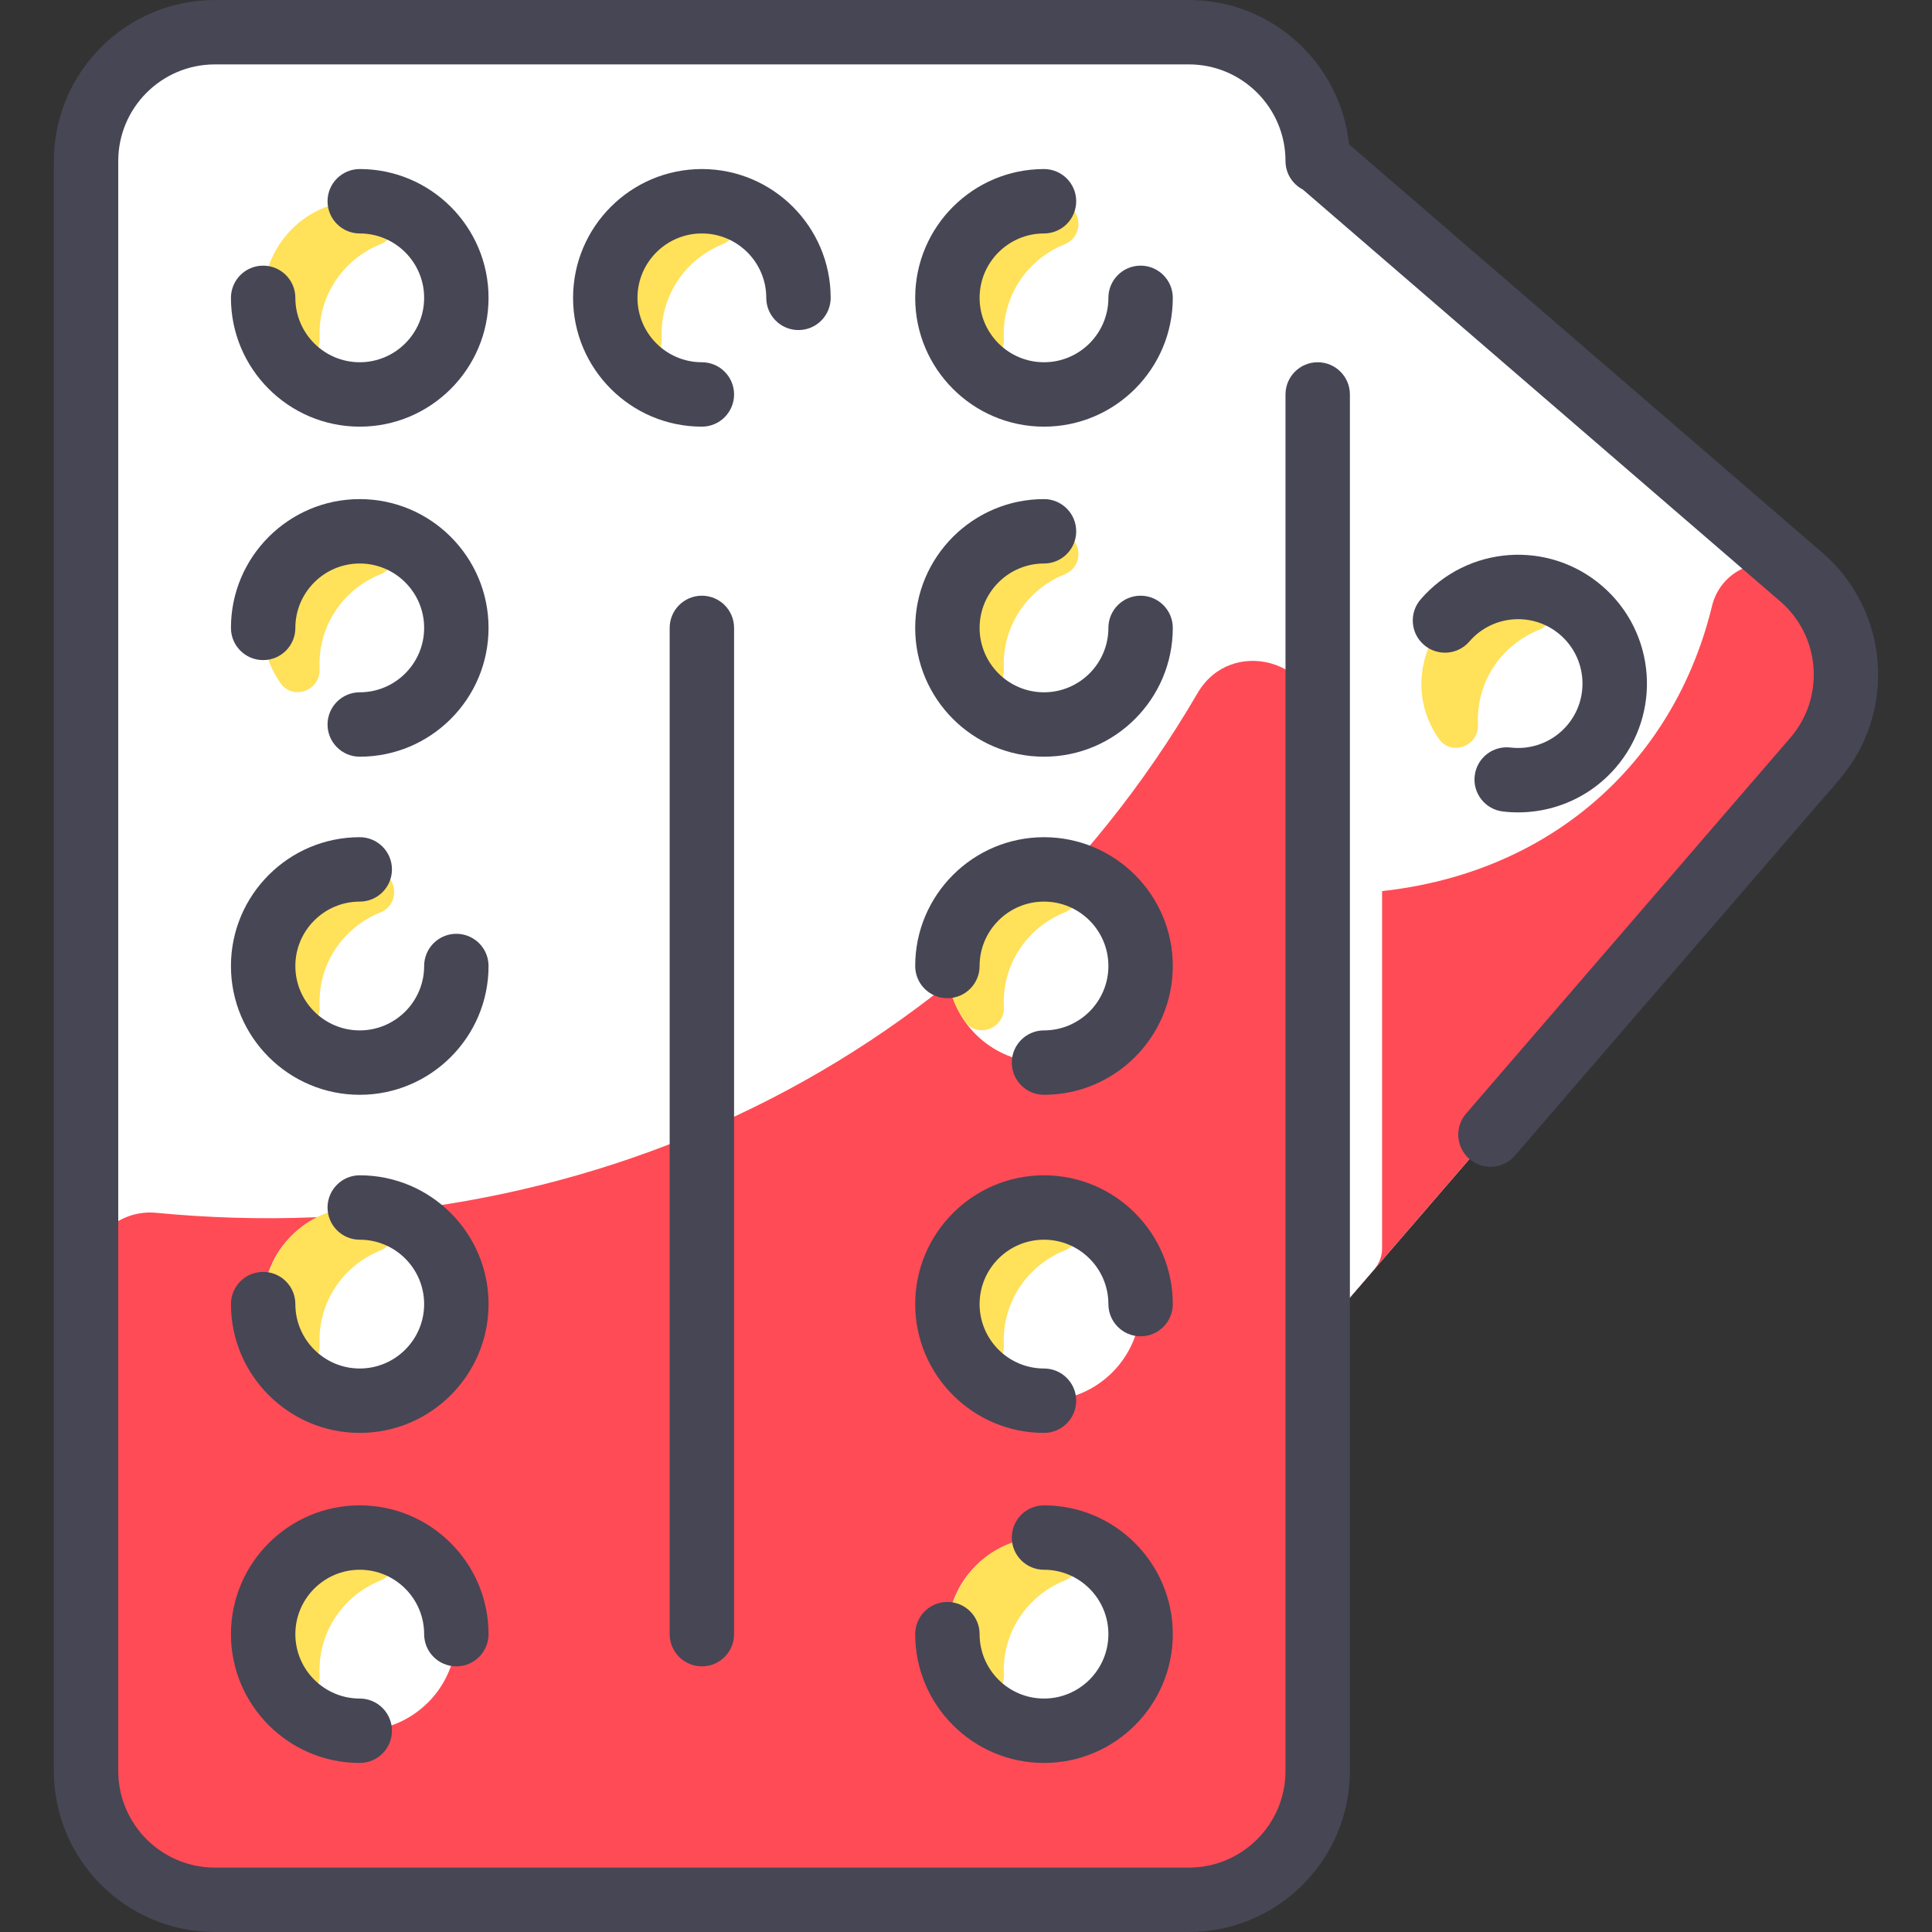
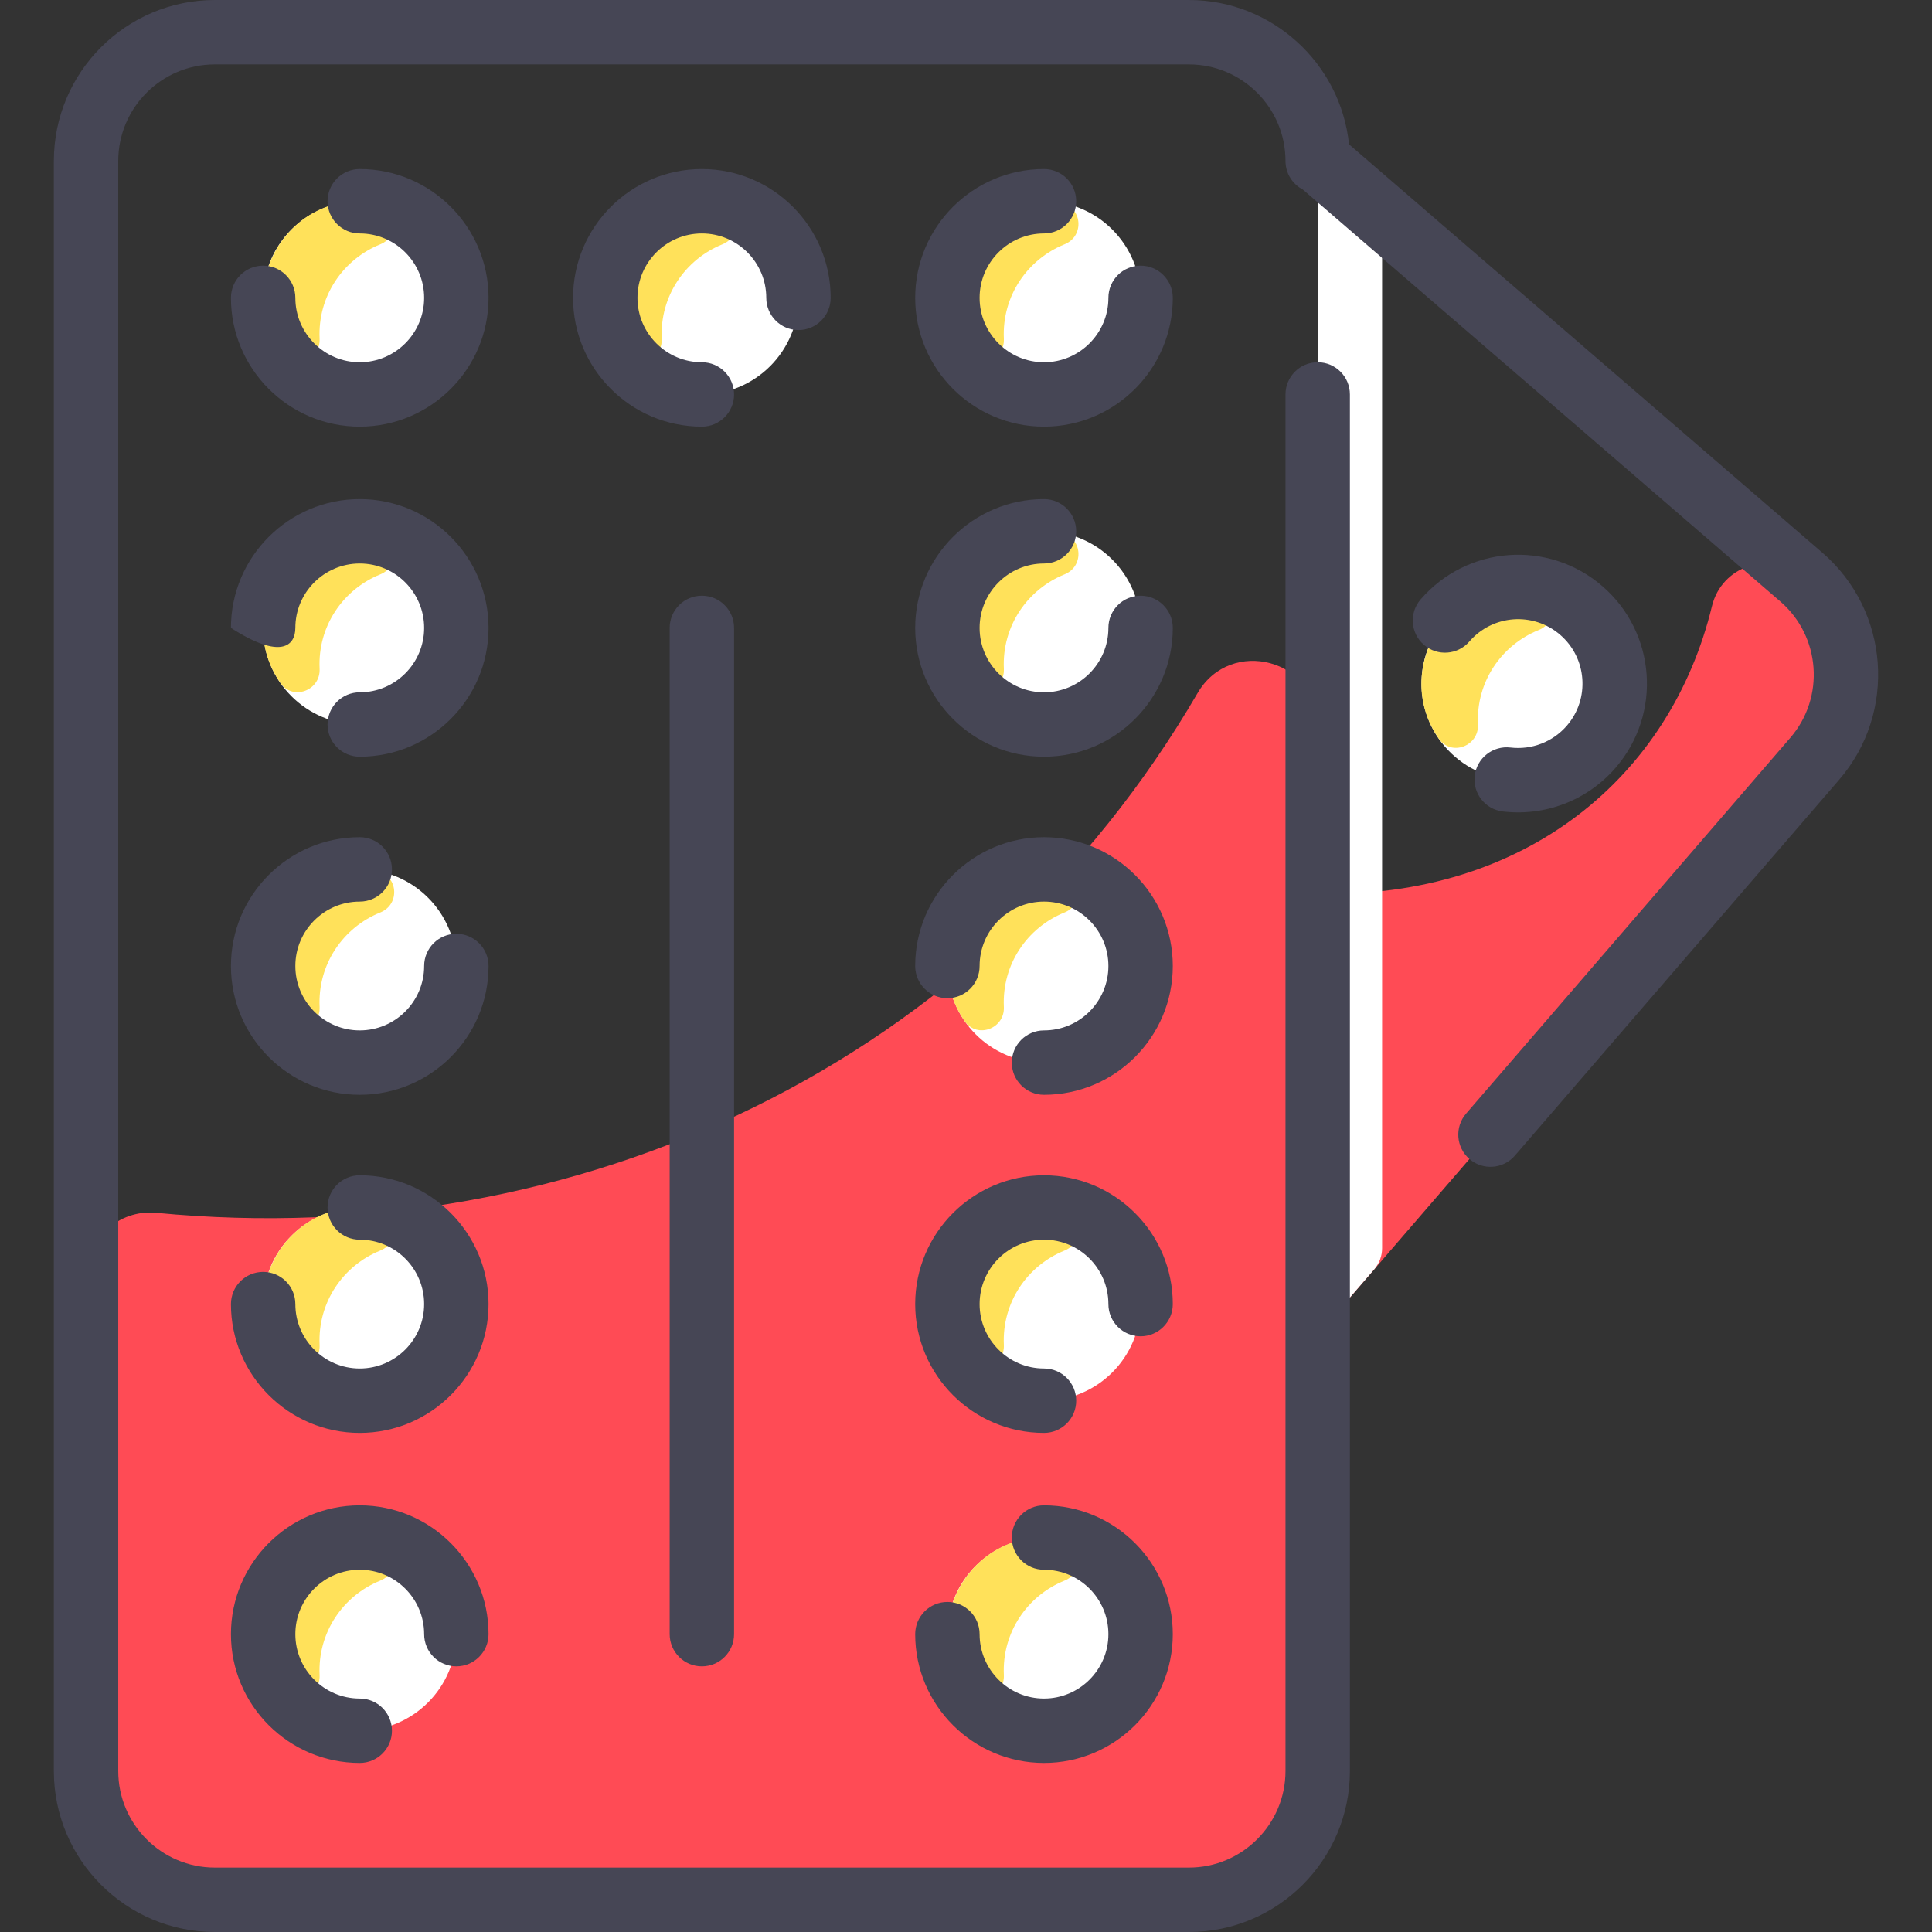
<svg xmlns="http://www.w3.org/2000/svg" width="512" height="512" viewBox="0 0 512 512" fill="none">
  <rect x="0" y="0" width="512" height="512" fill="#333333" stroke="none" />
  <g clip-path="url(#clip0_1267_2037)">
-     <path d="M477.374 152.939L349.203 42.357C349.033 23.648 333.811 8.533 315.07 8.533H56.937C38.089 8.533 22.803 23.819 22.803 42.666V469.333C22.803 488.181 38.089 503.467 56.937 503.467H315.07C333.918 503.467 349.203 488.181 349.203 469.333V353.76L480.926 201.077C493.246 186.805 491.657 165.248 477.374 152.939Z" fill="white" />
    <path d="M480.926 201.077L349.203 353.76V236.875C404.412 238.132 442.791 205.661 453.697 160.609C456.244 150.084 468.908 145.637 477.374 152.939C491.652 165.253 493.246 186.805 480.926 201.077Z" fill="#FF4B55" />
    <path d="M349.203 192.218V469.333C349.203 488.184 333.921 503.467 315.07 503.467H56.937C38.085 503.467 22.803 488.184 22.803 469.333V338.403C22.803 328.371 31.42 320.448 41.405 321.409C153.464 332.187 260.23 281.706 317.369 183.679C326.158 168.599 349.203 174.764 349.203 192.218Z" fill="#FF4B55" />
    <path d="M366.27 60.987V330.802C366.27 332.848 365.535 334.827 364.198 336.376L349.203 353.76V42.357L363.31 54.525C365.189 56.145 366.27 58.505 366.27 60.987Z" fill="white" />
    <path d="M419.038 161.771C429.747 171.008 430.931 187.179 421.705 197.877C412.467 208.587 396.297 209.771 385.598 200.544C374.889 191.307 373.694 175.136 382.931 164.437C392.169 153.728 408.339 152.533 419.038 161.771Z" fill="white" />
    <path d="M406.636 155.918C412.441 156.906 413.209 164.767 407.748 166.971C397.891 170.95 391.142 180.722 391.678 191.984C391.952 197.745 384.609 200.512 381.308 195.781C368.473 177.393 384.068 152.076 406.636 155.918Z" fill="#FFE15A" />
    <path d="M276.67 458.667C290.808 458.667 302.27 447.205 302.27 433.067C302.27 418.928 290.808 407.467 276.67 407.467C262.531 407.467 251.07 418.928 251.07 433.067C251.07 447.205 262.531 458.667 276.67 458.667Z" fill="white" />
    <path d="M280.991 407.83C286.796 408.818 287.564 416.679 282.103 418.883C272.246 422.863 265.498 432.635 266.033 443.897C266.307 449.658 258.964 452.425 255.663 447.694C242.828 429.306 258.423 403.988 280.991 407.83Z" fill="#FFE15A" />
    <path d="M276.67 371.2C290.808 371.2 302.27 359.738 302.27 345.6C302.27 331.462 290.808 320 276.67 320C262.531 320 251.07 331.462 251.07 345.6C251.07 359.738 262.531 371.2 276.67 371.2Z" fill="white" />
    <path d="M280.991 320.364C286.796 321.351 287.564 329.213 282.103 331.417C272.246 335.396 265.498 345.168 266.033 356.43C266.307 362.191 258.964 364.958 255.663 360.227C242.828 341.839 258.423 316.522 280.991 320.364Z" fill="#FFE15A" />
    <path d="M276.67 281.6C290.808 281.6 302.27 270.139 302.27 256C302.27 241.862 290.808 230.4 276.67 230.4C262.531 230.4 251.07 241.862 251.07 256C251.07 270.139 262.531 281.6 276.67 281.6Z" fill="white" />
    <path d="M280.991 230.769C286.796 231.757 287.564 239.618 282.103 241.822C272.246 245.802 265.498 255.573 266.033 266.835C266.307 272.596 258.964 275.363 255.663 270.633C242.828 252.244 258.423 226.927 280.991 230.769Z" fill="#FFE15A" />
    <path d="M276.67 192C290.808 192 302.27 180.539 302.27 166.4C302.27 152.262 290.808 140.8 276.67 140.8C262.531 140.8 251.07 152.262 251.07 166.4C251.07 180.539 262.531 192 276.67 192Z" fill="white" />
    <path d="M280.991 141.164C286.796 142.151 287.564 150.013 282.103 152.217C272.246 156.196 265.498 165.968 266.033 177.23C266.307 182.991 258.964 185.758 255.663 181.027C242.828 162.639 258.423 137.322 280.991 141.164Z" fill="#FFE15A" />
    <path d="M276.67 104.533C290.808 104.533 302.27 93.072 302.27 78.933C302.27 64.795 290.808 53.333 276.67 53.333C262.531 53.333 251.07 64.795 251.07 78.933C251.07 93.072 262.531 104.533 276.67 104.533Z" fill="white" />
    <path d="M280.991 53.697C286.796 54.685 287.564 62.546 282.103 64.75C272.246 68.73 265.498 78.501 266.033 89.763C266.307 95.524 258.964 98.291 255.663 93.561C242.828 75.172 258.423 49.855 280.991 53.697Z" fill="#FFE15A" />
    <path d="M186.003 104.533C200.142 104.533 211.603 93.072 211.603 78.933C211.603 64.795 200.142 53.333 186.003 53.333C171.865 53.333 160.403 64.795 160.403 78.933C160.403 93.072 171.865 104.533 186.003 104.533Z" fill="white" />
    <path d="M190.324 53.697C196.129 54.685 196.897 62.546 191.437 64.75C181.58 68.73 174.831 78.501 175.366 89.763C175.641 95.524 168.298 98.291 164.996 93.561C152.161 75.172 167.757 49.855 190.324 53.697Z" fill="#FFE15A" />
    <path d="M95.337 104.533C109.475 104.533 120.937 93.072 120.937 78.933C120.937 64.795 109.475 53.333 95.337 53.333C81.198 53.333 69.737 64.795 69.737 78.933C69.737 93.072 81.198 104.533 95.337 104.533Z" fill="white" />
    <path d="M99.658 53.697C105.462 54.685 106.23 62.546 100.77 64.75C90.913 68.73 84.164 78.501 84.7 89.763C84.974 95.524 77.631 98.291 74.33 93.561C61.494 75.172 77.09 49.855 99.658 53.697Z" fill="#FFE15A" />
    <path d="M95.337 192C109.475 192 120.937 180.539 120.937 166.4C120.937 152.262 109.475 140.8 95.337 140.8C81.198 140.8 69.737 152.262 69.737 166.4C69.737 180.539 81.198 192 95.337 192Z" fill="white" />
    <path d="M99.658 141.164C105.462 142.151 106.23 150.013 100.77 152.217C90.913 156.196 84.164 165.968 84.7 177.23C84.974 182.991 77.631 185.758 74.33 181.027C61.494 162.639 77.09 137.322 99.658 141.164Z" fill="#FFE15A" />
    <path d="M95.337 281.6C109.475 281.6 120.937 270.139 120.937 256C120.937 241.862 109.475 230.4 95.337 230.4C81.198 230.4 69.737 241.862 69.737 256C69.737 270.139 81.198 281.6 95.337 281.6Z" fill="white" />
    <path d="M99.658 230.769C105.462 231.757 106.23 239.618 100.77 241.822C90.913 245.802 84.164 255.573 84.7 266.835C84.974 272.596 77.631 275.363 74.33 270.633C61.494 252.244 77.09 226.927 99.658 230.769Z" fill="#FFE15A" />
    <path d="M95.337 371.2C109.475 371.2 120.937 359.738 120.937 345.6C120.937 331.462 109.475 320 95.337 320C81.198 320 69.737 331.462 69.737 345.6C69.737 359.738 81.198 371.2 95.337 371.2Z" fill="white" />
    <path d="M99.658 320.364C105.462 321.351 106.23 329.213 100.77 331.417C90.913 335.396 84.164 345.168 84.7 356.43C84.974 362.191 77.631 364.958 74.33 360.227C61.494 341.839 77.09 316.522 99.658 320.364Z" fill="#FFE15A" />
    <path d="M95.337 458.667C109.475 458.667 120.937 447.205 120.937 433.067C120.937 418.928 109.475 407.467 95.337 407.467C81.198 407.467 69.737 418.928 69.737 433.067C69.737 447.205 81.198 458.667 95.337 458.667Z" fill="white" />
    <path d="M99.658 407.83C105.462 408.818 106.23 416.679 100.77 418.883C90.913 422.863 84.164 432.635 84.7 443.897C84.974 449.658 77.631 452.425 74.33 447.694C61.494 429.306 77.09 403.988 99.658 407.83Z" fill="#FFE15A" />
    <path d="M186.003 61.867C195.413 61.867 203.07 69.523 203.07 78.933C203.07 83.646 206.891 87.467 211.603 87.467C216.316 87.467 220.137 83.646 220.137 78.933C220.137 60.112 204.825 44.8 186.003 44.8C167.182 44.8 151.87 60.112 151.87 78.933C151.87 97.755 167.182 113.067 186.003 113.067C190.716 113.067 194.537 109.246 194.537 104.533C194.537 99.821 190.716 96 186.003 96C176.593 96 168.937 88.344 168.937 78.933C168.937 69.523 176.593 61.867 186.003 61.867Z" fill="#464655" />
    <path d="M95.337 44.8C90.624 44.8 86.803 48.621 86.803 53.333C86.803 58.046 90.624 61.867 95.337 61.867C104.747 61.867 112.403 69.523 112.403 78.933C112.403 88.344 104.747 96 95.337 96C85.926 96 78.27 88.344 78.27 78.933C78.27 74.221 74.449 70.4 69.737 70.4C65.024 70.4 61.203 74.221 61.203 78.933C61.203 97.755 76.515 113.067 95.337 113.067C114.158 113.067 129.47 97.755 129.47 78.933C129.47 60.112 114.158 44.8 95.337 44.8Z" fill="#464655" />
    <path d="M302.27 70.4C297.557 70.4 293.737 74.221 293.737 78.933C293.737 88.344 286.08 96 276.67 96C267.26 96 259.603 88.344 259.603 78.933C259.603 69.523 267.26 61.867 276.67 61.867C281.382 61.867 285.203 58.046 285.203 53.333C285.203 48.621 281.382 44.8 276.67 44.8C257.849 44.8 242.537 60.112 242.537 78.933C242.537 97.755 257.849 113.067 276.67 113.067C295.491 113.067 310.803 97.755 310.803 78.933C310.803 74.221 306.982 70.4 302.27 70.4Z" fill="#464655" />
    <path d="M482.954 146.475L357.508 38.251C355.292 16.791 337.105 0 315.07 0H56.937C33.41 0 14.27 19.14 14.27 42.667V469.333C14.27 492.86 33.41 512 56.937 512H315.07C338.596 512 357.737 492.86 357.737 469.333V104.533C357.737 99.821 353.916 96 349.203 96C344.491 96 340.67 99.821 340.67 104.533V469.333C340.67 483.449 329.185 494.933 315.07 494.933H56.937C42.821 494.933 31.337 483.449 31.337 469.333V42.667C31.337 28.552 42.821 17.067 56.937 17.067H315.07C329.185 17.067 340.67 28.552 340.67 42.667C340.67 45.963 342.542 48.817 345.277 50.238L471.805 159.396C482.493 168.618 483.686 184.815 474.465 195.503L388.529 295.114C385.451 298.682 385.848 304.07 389.417 307.149C392.993 310.235 398.381 309.822 401.452 306.261L487.388 206.651C502.755 188.838 500.766 161.843 482.954 146.475Z" fill="#464655" />
    <path d="M389.395 170.008C395.554 162.868 406.322 162.071 413.466 168.235C420.591 174.381 421.387 185.18 415.238 192.305C411.529 196.605 405.945 198.772 400.289 198.105C395.604 197.553 391.365 200.897 390.813 205.576C390.258 210.257 393.604 214.499 398.285 215.053C409.374 216.363 420.611 212.204 428.161 203.453C440.483 189.169 438.898 167.635 424.613 155.312C410.335 142.993 388.798 144.574 376.471 158.86C373.393 162.428 373.79 167.817 377.359 170.895C380.928 173.974 386.317 173.575 389.395 170.008Z" fill="#464655" />
    <path d="M120.937 247.467C116.224 247.467 112.403 251.288 112.403 256C112.403 265.41 104.747 273.067 95.337 273.067C85.926 273.067 78.27 265.41 78.27 256C78.27 246.59 85.926 238.933 95.337 238.933C100.049 238.933 103.87 235.113 103.87 230.4C103.87 225.687 100.049 221.867 95.337 221.867C76.515 221.867 61.203 237.179 61.203 256C61.203 274.821 76.515 290.133 95.337 290.133C114.158 290.133 129.47 274.821 129.47 256C129.47 251.288 125.649 247.467 120.937 247.467Z" fill="#464655" />
    <path d="M276.67 221.867C257.849 221.867 242.537 237.179 242.537 256C242.537 260.713 246.357 264.533 251.07 264.533C255.782 264.533 259.603 260.713 259.603 256C259.603 246.59 267.26 238.933 276.67 238.933C286.08 238.933 293.737 246.59 293.737 256C293.737 265.41 286.08 273.067 276.67 273.067C271.957 273.067 268.137 276.888 268.137 281.6C268.137 286.313 271.957 290.133 276.67 290.133C295.491 290.133 310.803 274.821 310.803 256C310.803 237.179 295.491 221.867 276.67 221.867Z" fill="#464655" />
-     <path d="M95.337 132.267C76.515 132.267 61.203 147.579 61.203 166.4C61.203 171.113 65.024 174.933 69.737 174.933C74.449 174.933 78.27 171.113 78.27 166.4C78.27 156.99 85.926 149.333 95.337 149.333C104.747 149.333 112.403 156.99 112.403 166.4C112.403 175.81 104.747 183.467 95.337 183.467C90.624 183.467 86.803 187.288 86.803 192C86.803 196.713 90.624 200.533 95.337 200.533C114.158 200.533 129.47 185.221 129.47 166.4C129.47 147.579 114.158 132.267 95.337 132.267Z" fill="#464655" />
+     <path d="M95.337 132.267C76.515 132.267 61.203 147.579 61.203 166.4C74.449 174.933 78.27 171.113 78.27 166.4C78.27 156.99 85.926 149.333 95.337 149.333C104.747 149.333 112.403 156.99 112.403 166.4C112.403 175.81 104.747 183.467 95.337 183.467C90.624 183.467 86.803 187.288 86.803 192C86.803 196.713 90.624 200.533 95.337 200.533C114.158 200.533 129.47 185.221 129.47 166.4C129.47 147.579 114.158 132.267 95.337 132.267Z" fill="#464655" />
    <path d="M302.27 157.867C297.557 157.867 293.737 161.688 293.737 166.4C293.737 175.81 286.08 183.467 276.67 183.467C267.26 183.467 259.603 175.81 259.603 166.4C259.603 156.99 267.26 149.333 276.67 149.333C281.382 149.333 285.203 145.513 285.203 140.8C285.203 136.088 281.382 132.267 276.67 132.267C257.849 132.267 242.537 147.579 242.537 166.4C242.537 185.221 257.849 200.533 276.67 200.533C295.491 200.533 310.803 185.221 310.803 166.4C310.803 161.688 306.982 157.867 302.27 157.867Z" fill="#464655" />
    <path d="M95.337 416C104.747 416 112.403 423.657 112.403 433.067C112.403 437.779 116.224 441.6 120.937 441.6C125.649 441.6 129.47 437.779 129.47 433.067C129.47 414.245 114.158 398.933 95.337 398.933C76.515 398.933 61.203 414.245 61.203 433.067C61.203 451.888 76.515 467.2 95.337 467.2C100.049 467.2 103.87 463.379 103.87 458.667C103.87 453.954 100.049 450.133 95.337 450.133C85.926 450.133 78.27 442.477 78.27 433.067C78.27 423.657 85.926 416 95.337 416Z" fill="#464655" />
    <path d="M276.67 450.133C267.26 450.133 259.603 442.477 259.603 433.067C259.603 428.354 255.782 424.533 251.07 424.533C246.357 424.533 242.537 428.354 242.537 433.067C242.537 451.888 257.849 467.2 276.67 467.2C295.491 467.2 310.803 451.888 310.803 433.067C310.803 414.245 295.491 398.933 276.67 398.933C271.957 398.933 268.137 402.754 268.137 407.467C268.137 412.179 271.957 416 276.67 416C286.08 416 293.737 423.657 293.737 433.067C293.737 442.477 286.081 450.133 276.67 450.133Z" fill="#464655" />
    <path d="M95.337 311.467C90.624 311.467 86.803 315.287 86.803 320C86.803 324.713 90.624 328.533 95.337 328.533C104.747 328.533 112.403 336.19 112.403 345.6C112.403 355.01 104.747 362.667 95.337 362.667C85.926 362.667 78.27 355.01 78.27 345.6C78.27 340.887 74.449 337.067 69.737 337.067C65.024 337.067 61.203 340.887 61.203 345.6C61.203 364.421 76.515 379.733 95.337 379.733C114.158 379.733 129.47 364.421 129.47 345.6C129.47 326.779 114.158 311.467 95.337 311.467Z" fill="#464655" />
    <path d="M276.67 311.467C257.849 311.467 242.537 326.779 242.537 345.6C242.537 364.421 257.849 379.733 276.67 379.733C281.382 379.733 285.203 375.913 285.203 371.2C285.203 366.487 281.382 362.667 276.67 362.667C267.26 362.667 259.603 355.01 259.603 345.6C259.603 336.19 267.26 328.533 276.67 328.533C286.08 328.533 293.737 336.19 293.737 345.6C293.737 350.313 297.557 354.133 302.27 354.133C306.982 354.133 310.803 350.313 310.803 345.6C310.803 326.779 295.491 311.467 276.67 311.467Z" fill="#464655" />
    <path d="M186.003 157.867C181.291 157.867 177.47 161.687 177.47 166.4V433.067C177.47 437.779 181.291 441.6 186.003 441.6C190.716 441.6 194.537 437.779 194.537 433.067V166.4C194.537 161.687 190.716 157.867 186.003 157.867Z" fill="#464655" />
  </g>
  <defs>
    <clipPath id="clip0_1267_2037">
      <rect width="512" height="512" fill="white" />
    </clipPath>
  </defs>
</svg>